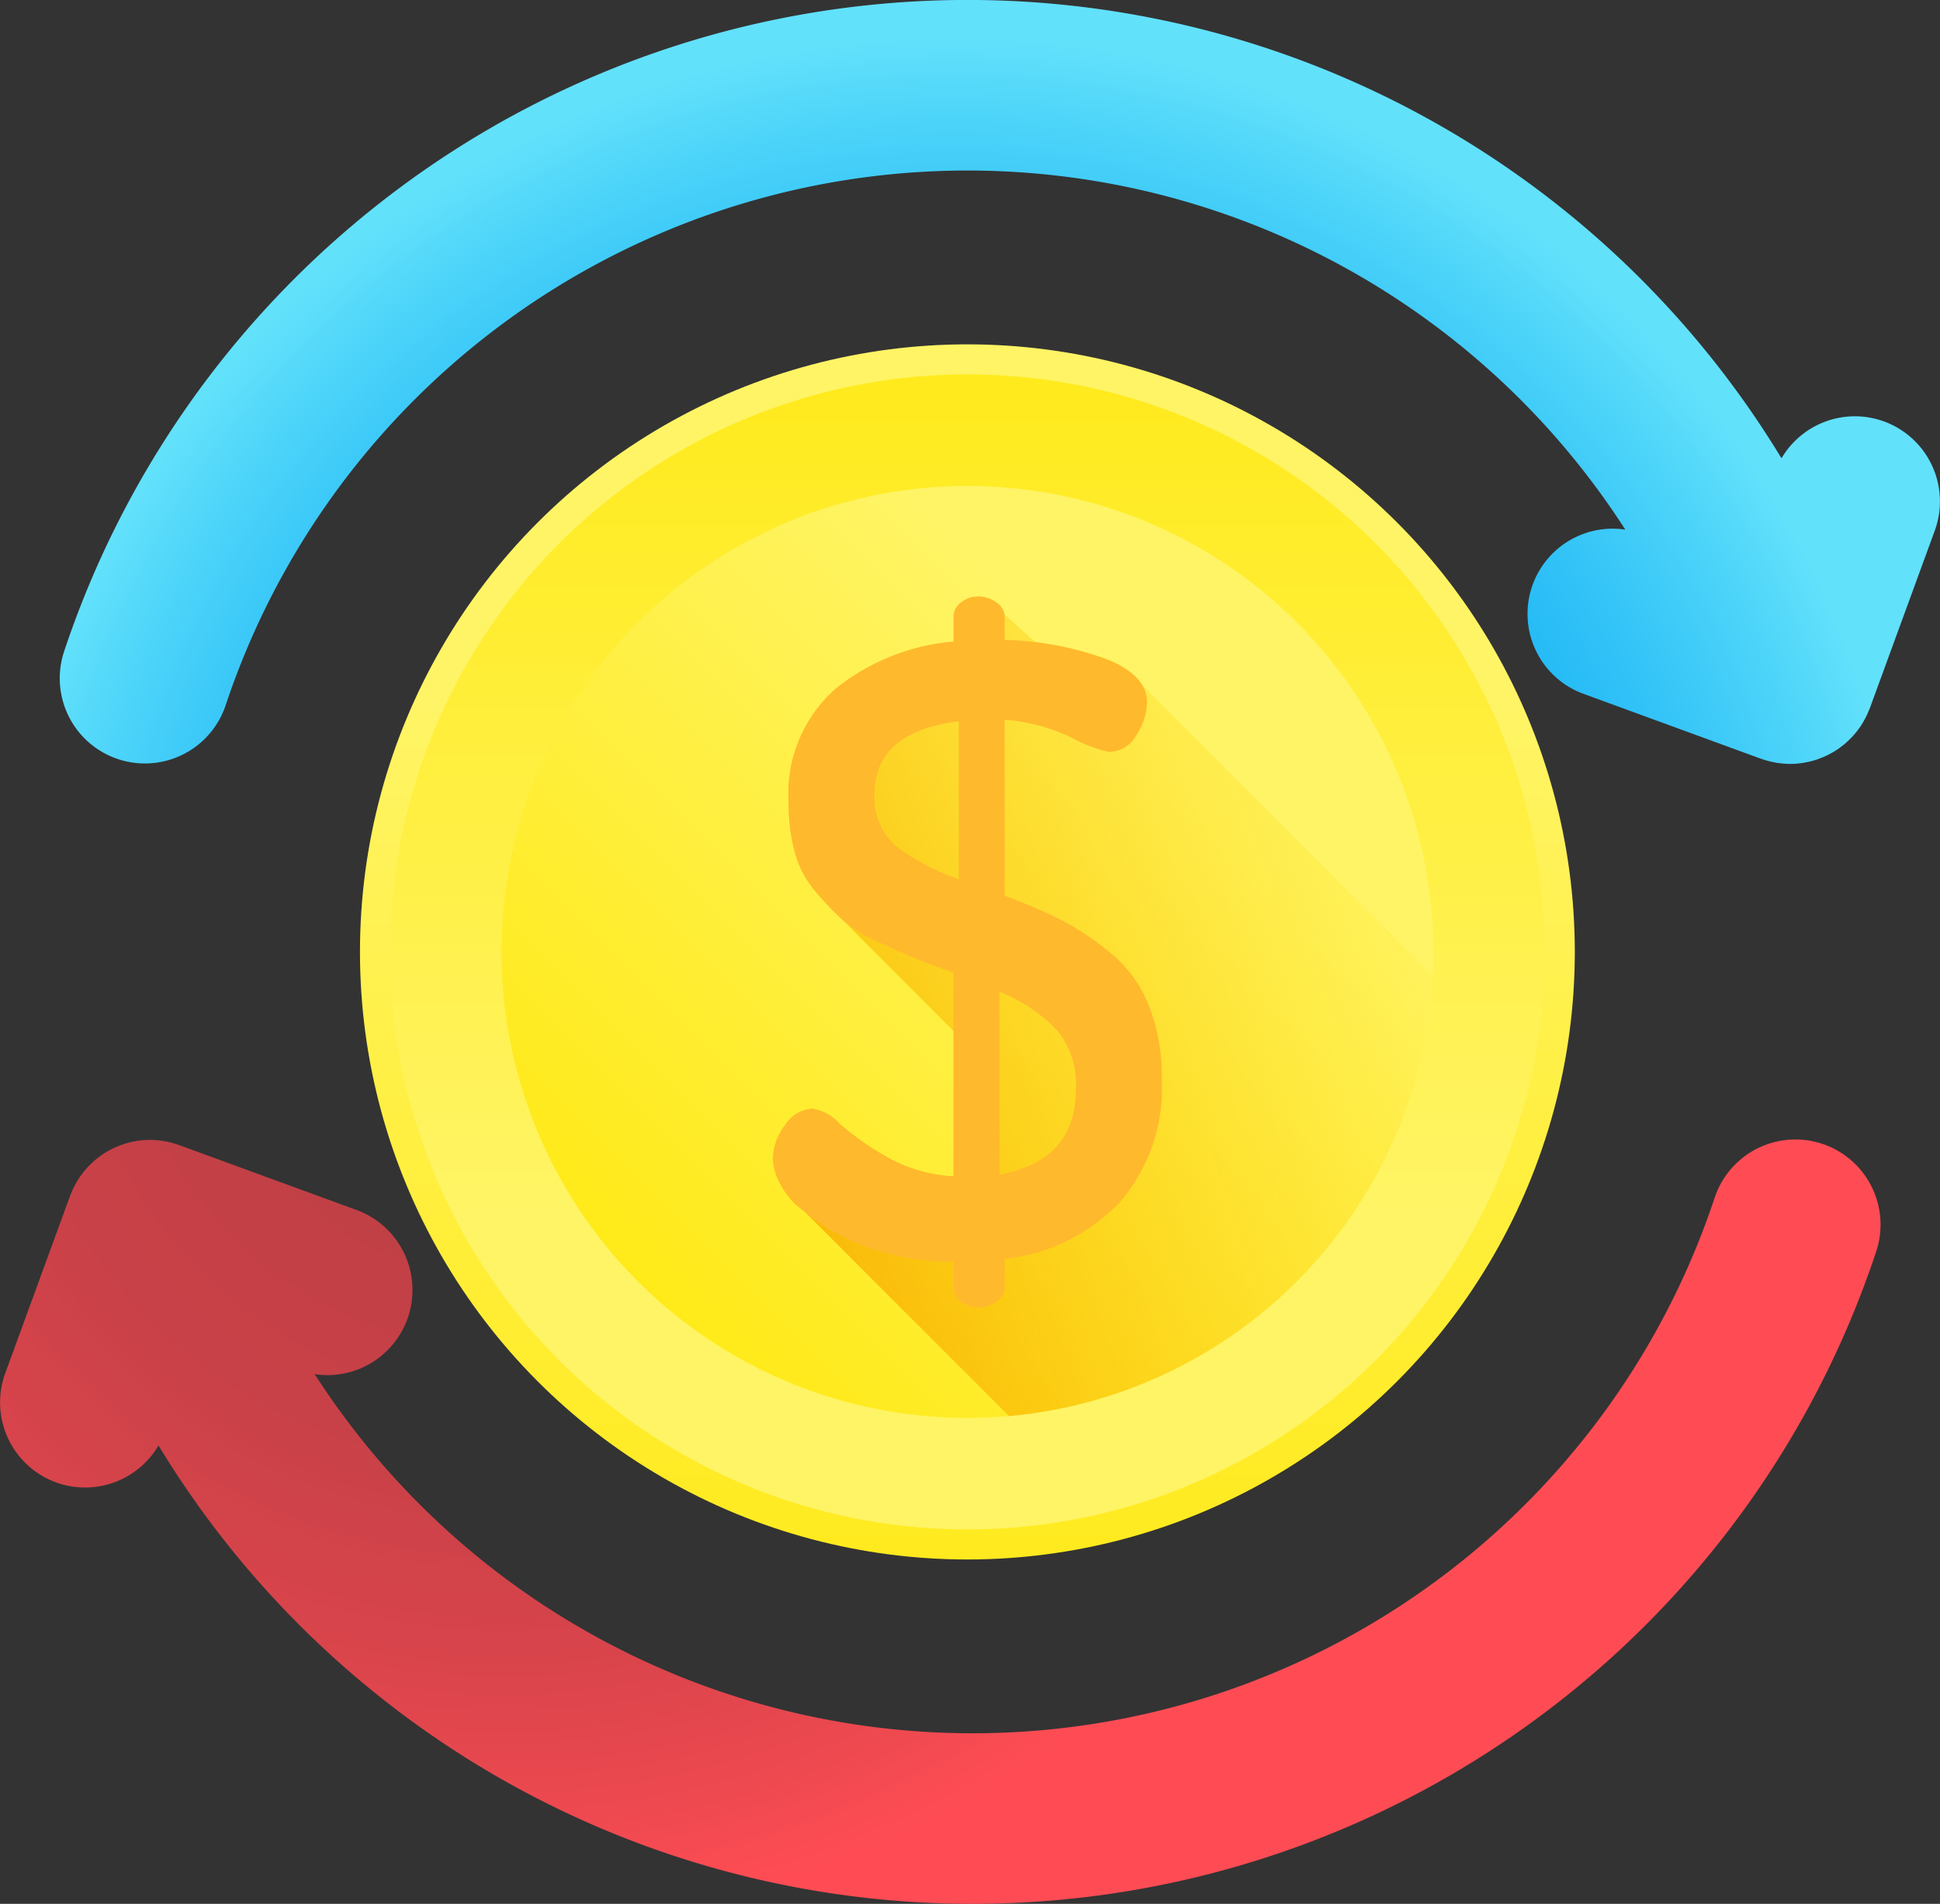
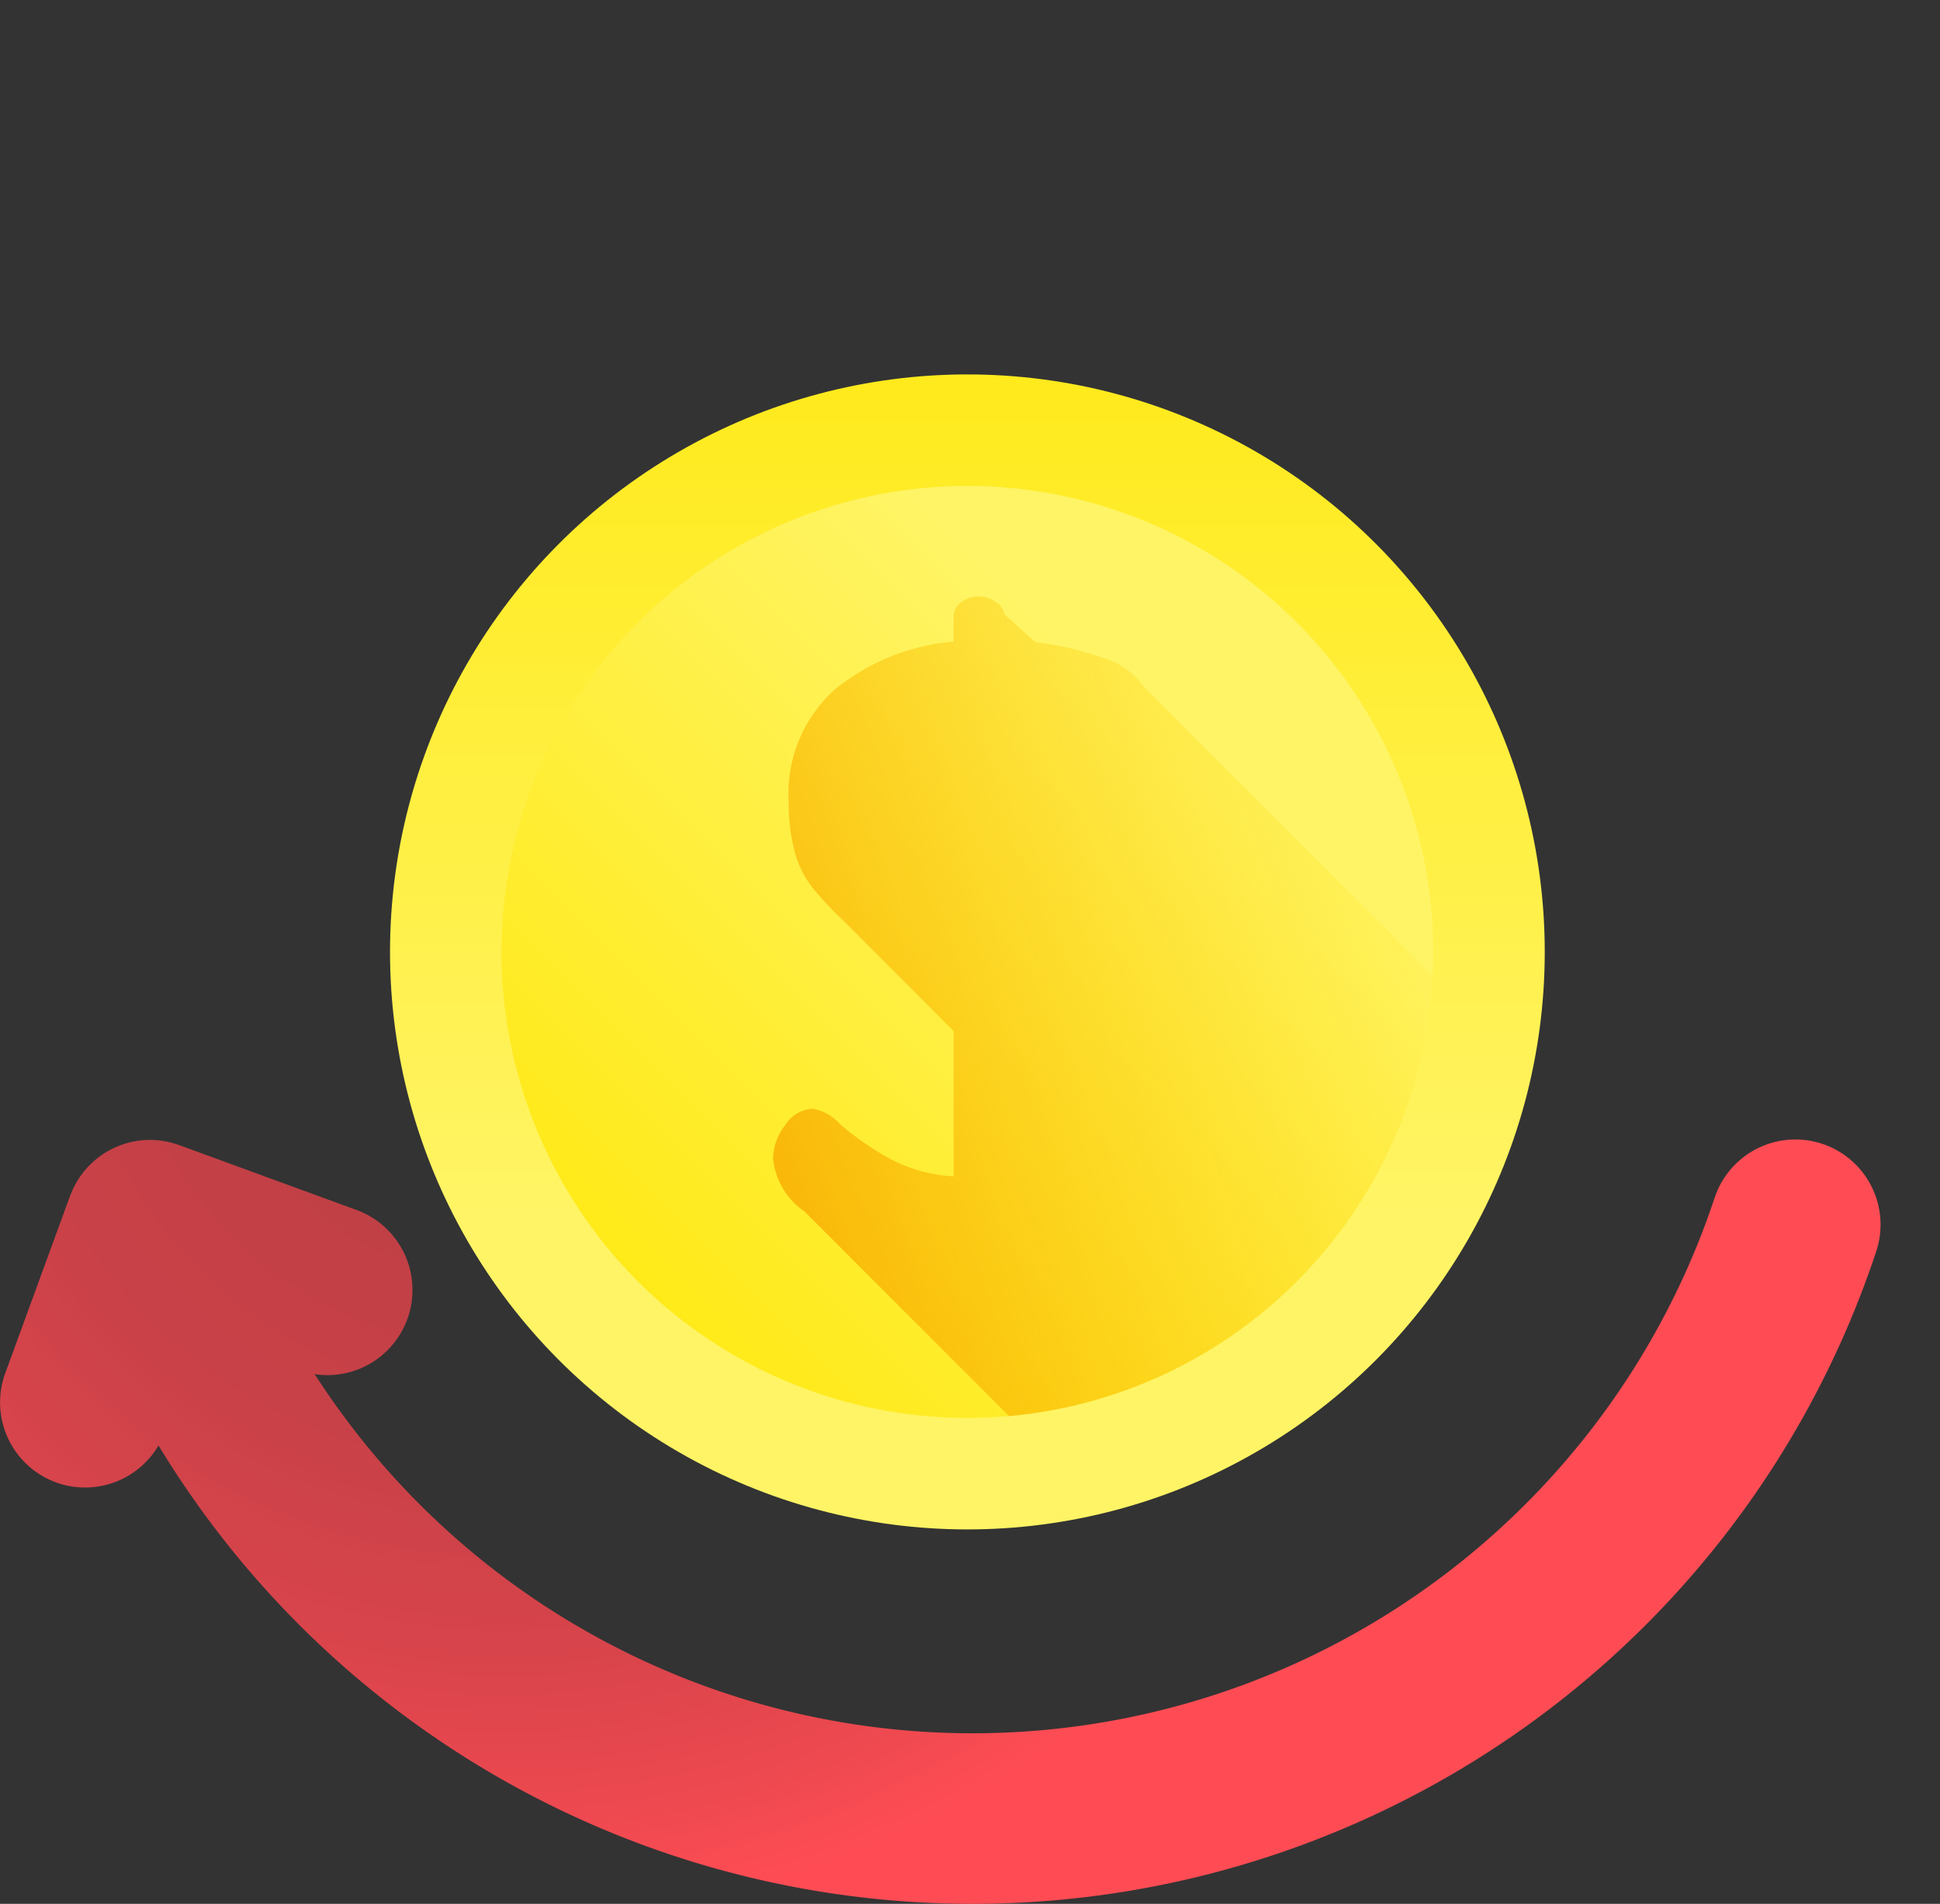
<svg xmlns="http://www.w3.org/2000/svg" xmlns:xlink="http://www.w3.org/1999/xlink" width="106.122" height="104.118" viewBox="0 0 106.122 104.118">
  <rect x="0" y="0" width="106.122" height="104.118" fill="#333333" stroke="none" />
  <defs>
    <linearGradient id="linear-gradient" x1="0.496" y1="0.296" x2="0.496" y2="1.307" gradientUnits="objectBoundingBox">
      <stop offset="0" stop-color="#fff465" />
      <stop offset="1" stop-color="#ffe600" />
    </linearGradient>
    <linearGradient id="linear-gradient-2" x1="0.496" y1="0.726" x2="0.496" y2="-0.285" xlink:href="#linear-gradient" />
    <linearGradient id="linear-gradient-3" x1="0.721" y1="0.288" x2="-0.041" y2="1.05" xlink:href="#linear-gradient" />
    <linearGradient id="linear-gradient-4" x1="1.013" y1="0.088" x2="-0.377" y2="0.699" gradientUnits="objectBoundingBox">
      <stop offset="0" stop-color="#ffe600" stop-opacity="0" />
      <stop offset="1" stop-color="#f59500" />
    </linearGradient>
    <radialGradient id="radial-gradient" cx="0.478" cy="1.237" r="1.262" gradientTransform="matrix(0.406, 0, 0, -1, 0.282, 2.545)" gradientUnits="objectBoundingBox">
      <stop offset="0" stop-color="#00a2f3" />
      <stop offset="0.273" stop-color="#03a4f3" />
      <stop offset="0.463" stop-color="#0caaf4" />
      <stop offset="0.627" stop-color="#1bb4f5" />
      <stop offset="0.777" stop-color="#31c2f7" />
      <stop offset="0.916" stop-color="#4dd4f9" />
      <stop offset="1" stop-color="#62e1fb" />
    </radialGradient>
    <radialGradient id="radial-gradient-2" cx="0.522" cy="-0.237" r="1.262" gradientTransform="matrix(-0.406, 0, 0, 1, 0.479, 0)" gradientUnits="objectBoundingBox">
      <stop offset="0" stop-color="#be3f45" />
      <stop offset="0.317" stop-color="#c14046" />
      <stop offset="0.538" stop-color="#ca4148" />
      <stop offset="0.729" stop-color="#d9444b" />
      <stop offset="0.902" stop-color="#ef4950" />
      <stop offset="1" stop-color="#ff4c54" />
    </radialGradient>
  </defs>
  <g id="transaction" transform="translate(0 -4.836)">
-     <circle id="Elipse_405" data-name="Elipse 405" cx="33.227" cy="33.227" r="33.227" transform="translate(19.691 23.668)" fill="url(#linear-gradient)" />
    <circle id="Elipse_406" data-name="Elipse 406" cx="31.583" cy="31.583" r="31.583" transform="translate(21.335 25.312)" fill="url(#linear-gradient-2)" />
    <circle id="Elipse_407" data-name="Elipse 407" cx="25.484" cy="25.484" r="25.484" transform="translate(27.434 31.411)" fill="url(#linear-gradient-3)" />
    <path id="Trazado_12343" data-name="Trazado 12343" d="M240.083,182.943l-15.869-15.869a3.957,3.957,0,0,0-2.2-1.522,16.606,16.606,0,0,0-3.652-.843l-1.7-1.52a.985.985,0,0,0-.436-.651,1.614,1.614,0,0,0-.973-.332,1.484,1.484,0,0,0-.973.332.969.969,0,0,0-.4.759v1.377a11.914,11.914,0,0,0-6.433,2.564,7.65,7.65,0,0,0-2.588,6.261,10.075,10.075,0,0,0,.332,2.677,5.464,5.464,0,0,0,1.092,2.108,17.572,17.572,0,0,0,1.448,1.54c.024.023.051.045.077.068l6.071,6.085v7.942a8.265,8.265,0,0,1-3.706-1.09,15.707,15.707,0,0,1-2.518-1.777,2.576,2.576,0,0,0-1.48-.829,1.875,1.875,0,0,0-1.51.9,3.032,3.032,0,0,0-.66,1.8,3.944,3.944,0,0,0,1.707,2.907l11.2,11.2A25.486,25.486,0,0,0,240.083,182.943Z" transform="translate(-161.715 -124.75)" fill="url(#linear-gradient-4)" />
-     <path id="Trazado_12344" data-name="Trazado 12344" d="M204,192.922a3.032,3.032,0,0,1,.66-1.8,1.874,1.874,0,0,1,1.51-.9,2.575,2.575,0,0,1,1.48.829,15.73,15.73,0,0,0,2.518,1.777,8.266,8.266,0,0,0,3.706,1.09V182.784q-1.424-.521-2.184-.829t-2.018-.9a7.65,7.65,0,0,1-1.946-1.232,17.512,17.512,0,0,1-1.448-1.54,5.461,5.461,0,0,1-1.092-2.108,10.074,10.074,0,0,1-.332-2.677,7.65,7.65,0,0,1,2.588-6.261,11.913,11.913,0,0,1,6.433-2.564V163.3a.969.969,0,0,1,.4-.759,1.484,1.484,0,0,1,.973-.332,1.612,1.612,0,0,1,.973.332.944.944,0,0,1,.451.759v1.282a17.427,17.427,0,0,1,5.341.973q2.445.879,2.445,2.445a3.39,3.39,0,0,1-.575,1.78,1.739,1.739,0,0,1-1.532.926,8.04,8.04,0,0,1-2.079-.807,10.094,10.094,0,0,0-3.6-.949v9.621a31.093,31.093,0,0,1,3.139,1.351,15.211,15.211,0,0,1,2.645,1.777,7.107,7.107,0,0,1,2.1,2.866,10.65,10.65,0,0,1,.708,4.051,9.54,9.54,0,0,1-2.314,6.743,10.227,10.227,0,0,1-6.279,3.073v1.586a.925.925,0,0,1-.451.746,1.63,1.63,0,0,1-.973.326,1.5,1.5,0,0,1-.973-.326.948.948,0,0,1-.4-.746v-1.444a12.989,12.989,0,0,1-7-1.89Q204,194.837,204,192.922Zm5.555-19.9a3.479,3.479,0,0,0,1.151,2.819,11.755,11.755,0,0,0,3.454,1.824v-8.631Q209.551,169.606,209.552,173.024Zm6.836,20.8q4.177-.758,4.178-4.69a4.639,4.639,0,0,0-1.092-3.268,8.894,8.894,0,0,0-3.086-2.038v10Z" transform="translate(-161.714 -124.75)" fill="#ffb92d" />
-     <path id="Trazado_12345" data-name="Trazado 12345" d="M115.533,27.886A4.656,4.656,0,0,0,109.92,29.9,52.084,52.084,0,0,0,15.966,40.489a4.657,4.657,0,0,0,8.84,2.933A42.781,42.781,0,0,1,101.375,33.8a4.657,4.657,0,0,0-2.288,8.98l9.7,3.548c.023.008.047.014.07.022.081.028.164.054.246.078l.133.037c.084.021.168.039.253.056.043.008.087.018.13.026.09.015.181.026.272.036.037,0,.074.01.111.013.127.011.255.017.383.017h0c.121,0,.241,0,.361-.014l.086-.01c.092-.009.184-.018.275-.033.035-.006.07-.014.106-.02.085-.015.169-.031.253-.051.039-.009.078-.021.117-.032.079-.021.158-.042.235-.068l.035-.01c.023-.008.045-.018.068-.026.1-.036.2-.075.3-.118.043-.018.086-.037.127-.056.1-.045.193-.095.287-.147.03-.016.061-.031.09-.048.113-.066.223-.138.331-.213.042-.029.082-.061.123-.091.072-.054.142-.109.211-.167.038-.032.075-.064.112-.1.078-.071.154-.144.228-.221.02-.021.042-.041.062-.063q.144-.155.275-.323l.017-.024c.077-.1.151-.207.22-.316.018-.029.036-.059.054-.089q.081-.132.153-.271c.02-.038.04-.076.058-.115.042-.087.081-.176.118-.266.017-.042.036-.083.052-.125.005-.015.012-.028.018-.043l3.548-9.7A4.657,4.657,0,0,0,115.533,27.886Z" transform="translate(-12.468 0)" fill="url(#radial-gradient)" />
    <path id="Trazado_12346" data-name="Trazado 12346" d="M3.058,324.33a4.656,4.656,0,0,0,5.613-2.016,52.084,52.084,0,0,0,93.954-10.587,4.657,4.657,0,1,0-8.84-2.933,42.781,42.781,0,0,1-76.569,9.621,4.657,4.657,0,0,0,2.288-8.98l-9.7-3.548c-.023-.008-.047-.014-.07-.022-.081-.028-.164-.054-.246-.078l-.133-.037c-.084-.021-.168-.039-.253-.056-.043-.008-.087-.018-.13-.026-.09-.015-.181-.026-.272-.036-.037,0-.074-.01-.111-.013-.127-.011-.255-.017-.383-.017h0q-.181,0-.361.014l-.086.01c-.092.009-.184.018-.275.033-.035.006-.07.014-.106.02-.085.015-.169.031-.253.051-.039.009-.078.021-.117.032-.079.021-.158.042-.235.068l-.035.01c-.023.008-.045.018-.068.026-.1.036-.2.075-.3.118-.043.018-.086.037-.127.056-.1.045-.193.095-.287.147-.03.016-.061.031-.09.048-.113.066-.223.138-.331.213-.042.029-.082.061-.123.091-.072.054-.142.109-.211.167-.038.032-.075.064-.112.1-.078.071-.154.144-.228.221-.02.021-.042.041-.062.063q-.144.154-.275.323l-.017.024c-.077.1-.151.207-.22.316-.018.029-.036.059-.054.089q-.081.132-.153.271c-.02.038-.04.076-.058.115-.042.087-.081.176-.118.266-.017.042-.036.083-.052.125-.005.015-.012.028-.018.043l-3.548,9.7A4.657,4.657,0,0,0,3.058,324.33Z" transform="translate(0 -238.427)" fill="url(#radial-gradient-2)" />
  </g>
</svg>